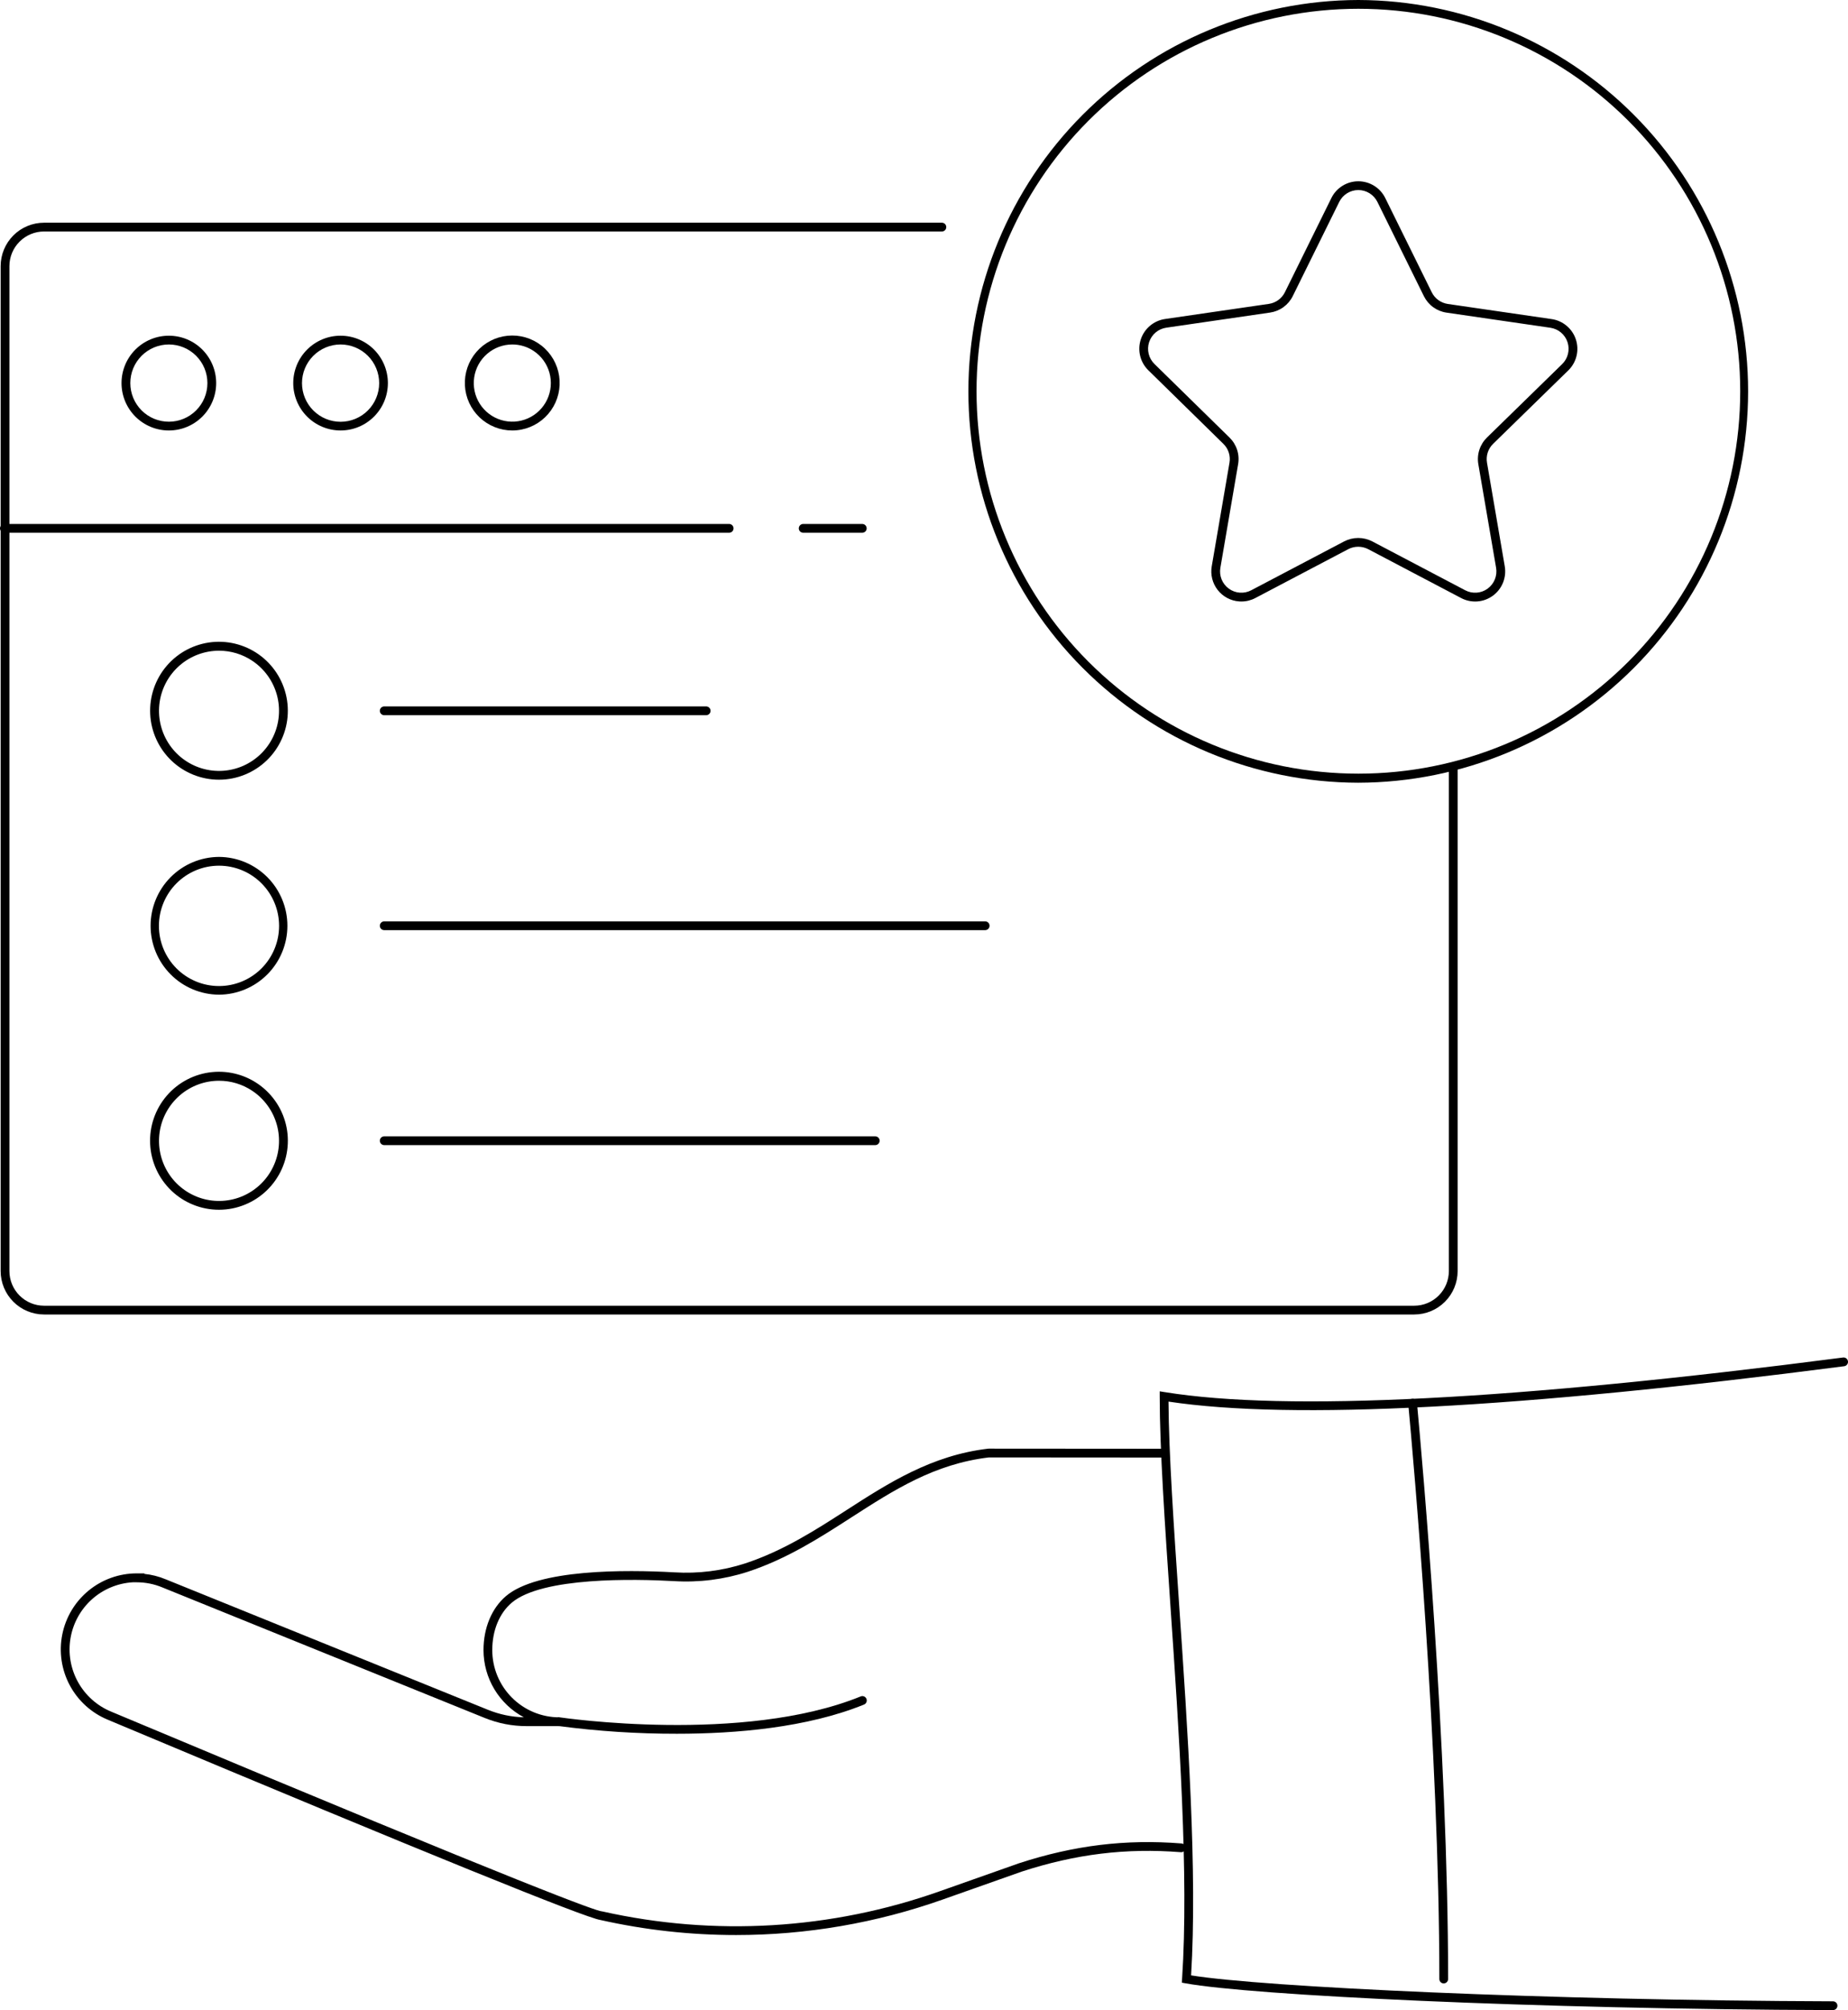
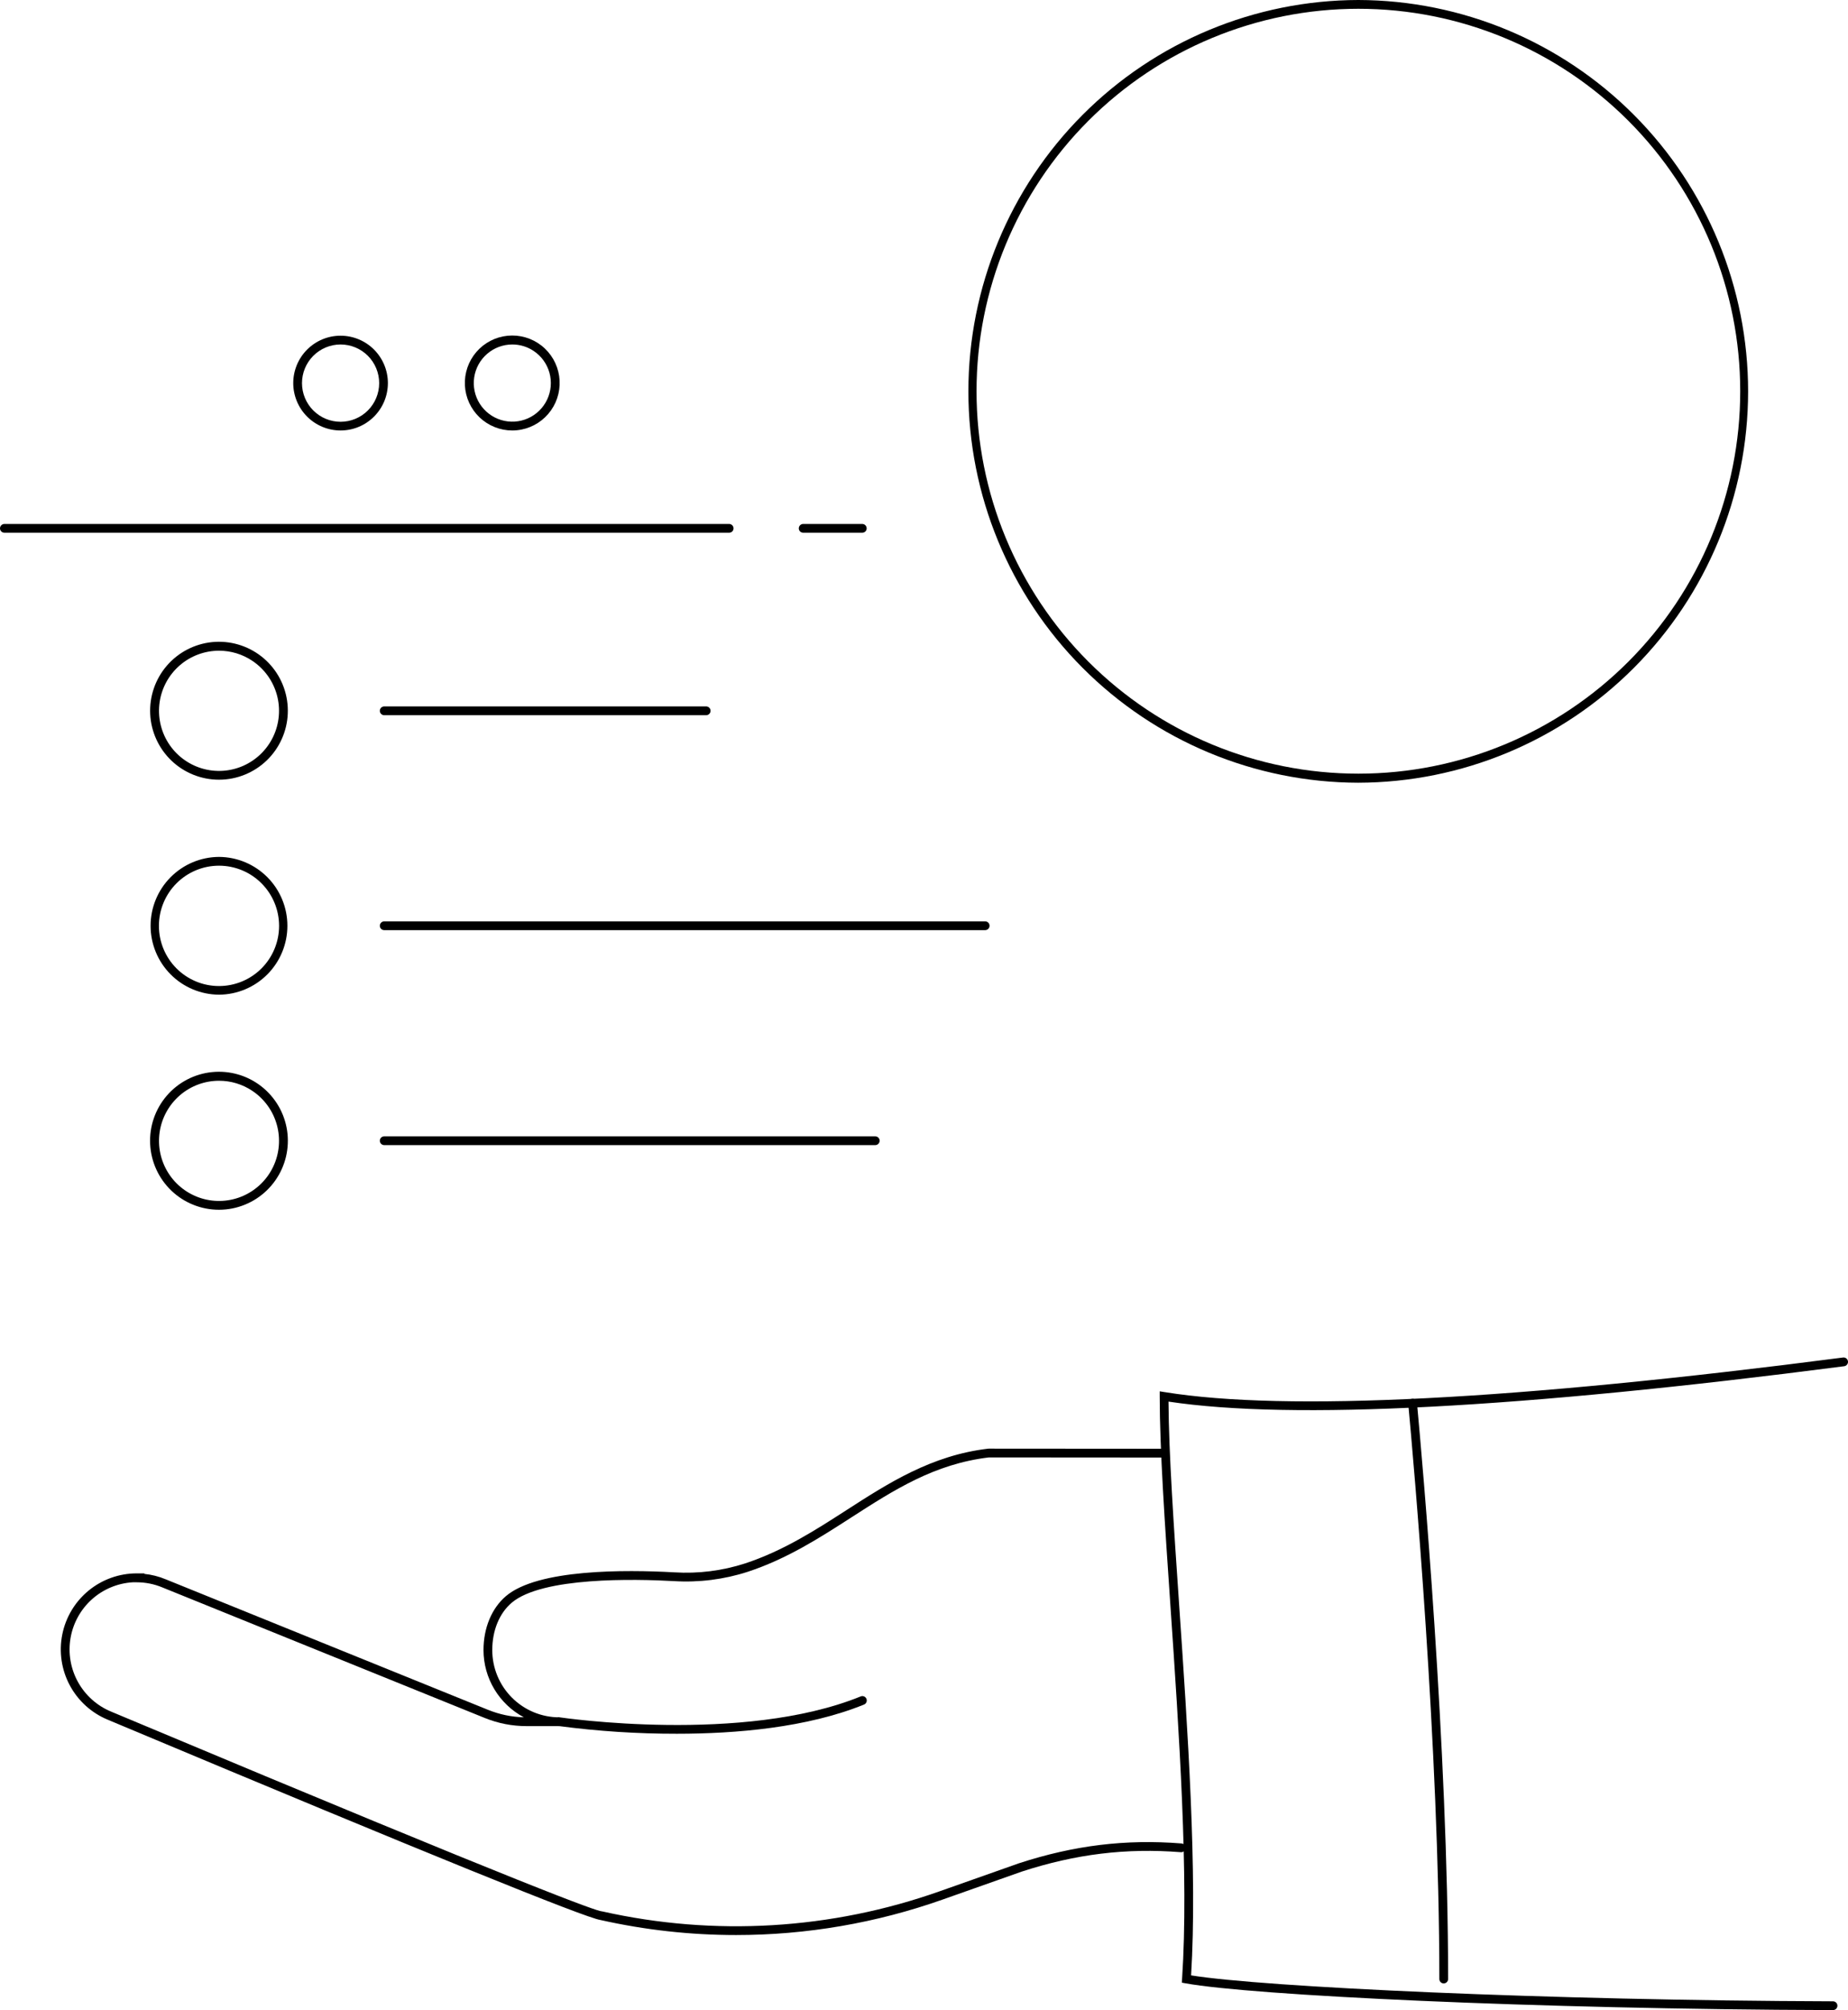
<svg xmlns="http://www.w3.org/2000/svg" width="149" height="162" viewBox="0 0 149 162" fill="none">
  <g clip-path="url(#clip0_350_208)">
    <path d="M58.789 42.936H0.353C0.26 42.936 0.17 42.899 0.104 42.833C0.037 42.766 0 42.676 0 42.582C0 42.489 0.037 42.398 0.104 42.332C0.17 42.266 0.26 42.228 0.353 42.228H58.789C58.883 42.228 58.973 42.266 59.039 42.332C59.105 42.398 59.143 42.489 59.143 42.582C59.143 42.676 59.105 42.766 59.039 42.833C58.973 42.899 58.883 42.936 58.789 42.936Z" fill="black" />
    <path d="M69.523 42.936H64.759C64.665 42.936 64.575 42.899 64.509 42.833C64.442 42.766 64.405 42.676 64.405 42.582C64.405 42.489 64.442 42.398 64.509 42.332C64.575 42.266 64.665 42.228 64.759 42.228H69.523C69.617 42.228 69.707 42.266 69.773 42.332C69.84 42.398 69.877 42.489 69.877 42.582C69.877 42.676 69.84 42.766 69.773 42.833C69.707 42.899 69.617 42.936 69.523 42.936Z" fill="black" />
    <path d="M17.656 62.839C16.231 62.839 14.86 62.29 13.828 61.307C12.796 60.323 12.181 58.979 12.111 57.554C12.041 56.129 12.521 54.732 13.451 53.651C14.382 52.571 15.692 51.89 17.11 51.749C18.529 51.609 19.947 52.021 21.07 52.898C22.194 53.776 22.938 55.052 23.147 56.464C23.357 57.875 23.016 59.313 22.196 60.48C21.376 61.647 20.139 62.453 18.741 62.732C18.384 62.803 18.02 62.839 17.656 62.839ZM17.659 52.443C16.499 52.443 15.377 52.861 14.499 53.619C13.62 54.378 13.043 55.428 12.873 56.576C12.703 57.725 12.951 58.897 13.571 59.879C14.192 60.86 15.144 61.585 16.255 61.923C17.365 62.26 18.559 62.186 19.62 61.716C20.68 61.245 21.537 60.408 22.033 59.358C22.529 58.308 22.632 57.115 22.322 55.995C22.013 54.876 21.312 53.905 20.347 53.26C19.552 52.726 18.616 52.441 17.659 52.443Z" fill="black" />
    <path d="M17.656 80.165C16.19 80.156 14.788 79.568 13.755 78.527C12.722 77.487 12.142 76.08 12.142 74.613C12.142 73.146 12.722 71.738 13.755 70.698C14.788 69.658 16.19 69.069 17.656 69.061H17.659C19.125 69.07 20.527 69.659 21.56 70.699C22.593 71.74 23.172 73.147 23.172 74.615C23.171 76.082 22.591 77.489 21.557 78.529C20.524 79.569 19.121 80.157 17.656 80.165ZM17.656 69.769C16.371 69.769 15.139 70.281 14.231 71.19C13.323 72.1 12.813 73.334 12.813 74.62C12.813 75.906 13.324 77.139 14.232 78.049C15.141 78.958 16.373 79.469 17.657 79.469C18.942 79.469 20.174 78.958 21.083 78.049C21.991 77.139 22.502 75.906 22.502 74.62C22.502 73.334 21.992 72.1 21.084 71.19C20.176 70.281 18.944 69.769 17.659 69.769H17.656Z" fill="black" />
    <path d="M56.936 57.641H30.978C30.884 57.641 30.794 57.603 30.728 57.537C30.662 57.471 30.625 57.381 30.625 57.287C30.625 57.193 30.662 57.103 30.728 57.037C30.794 56.97 30.884 56.933 30.978 56.933H56.936C57.03 56.933 57.12 56.97 57.186 57.037C57.253 57.103 57.29 57.193 57.29 57.287C57.29 57.381 57.253 57.471 57.186 57.537C57.12 57.603 57.03 57.641 56.936 57.641Z" fill="black" />
    <path d="M79.432 74.964H30.978C30.884 74.964 30.794 74.927 30.728 74.86C30.662 74.794 30.625 74.704 30.625 74.61C30.625 74.516 30.662 74.426 30.728 74.36C30.794 74.294 30.884 74.256 30.978 74.256H79.432C79.525 74.256 79.615 74.294 79.682 74.36C79.748 74.426 79.785 74.516 79.785 74.61C79.785 74.704 79.748 74.794 79.682 74.86C79.615 74.927 79.525 74.964 79.432 74.964Z" fill="black" />
    <path d="M17.656 97.498C16.23 97.498 14.858 96.95 13.825 95.966C12.792 94.981 12.177 93.637 12.107 92.211C12.036 90.786 12.516 89.387 13.447 88.306C14.378 87.225 15.689 86.543 17.108 86.403C18.527 86.263 19.946 86.674 21.07 87.552C22.195 88.43 22.939 89.707 23.149 91.119C23.358 92.531 23.018 93.969 22.197 95.137C21.377 96.305 20.139 97.111 18.741 97.391C18.384 97.462 18.02 97.498 17.656 97.498ZM17.659 87.102C16.499 87.102 15.377 87.519 14.499 88.278C13.621 89.037 13.044 90.086 12.873 91.235C12.703 92.384 12.951 93.556 13.572 94.537C14.192 95.518 15.145 96.243 16.255 96.581C17.365 96.918 18.559 96.844 19.62 96.374C20.68 95.903 21.537 95.067 22.033 94.017C22.529 92.967 22.631 91.773 22.322 90.654C22.013 89.534 21.312 88.564 20.347 87.918C19.552 87.385 18.616 87.1 17.659 87.102Z" fill="black" />
    <path d="M70.571 92.289H30.978C30.884 92.289 30.794 92.251 30.728 92.185C30.662 92.119 30.625 92.029 30.625 91.935C30.625 91.841 30.662 91.751 30.728 91.685C30.794 91.618 30.884 91.581 30.978 91.581H70.571C70.664 91.581 70.754 91.618 70.82 91.685C70.887 91.751 70.924 91.841 70.924 91.935C70.924 92.029 70.887 92.119 70.82 92.185C70.754 92.251 70.664 92.289 70.571 92.289Z" fill="black" />
-     <path d="M13.613 34.694C12.601 34.694 11.631 34.292 10.915 33.575C10.2 32.859 9.798 31.888 9.798 30.875C9.798 29.862 10.2 28.89 10.915 28.174C11.631 27.458 12.601 27.056 13.613 27.056H13.618C14.63 27.056 15.6 27.459 16.314 28.176C17.029 28.893 17.431 29.864 17.43 30.877C17.43 31.89 17.027 32.861 16.311 33.577C15.595 34.293 14.625 34.695 13.613 34.694H13.613ZM13.613 27.763C12.788 27.764 11.998 28.092 11.416 28.676C10.833 29.26 10.506 30.051 10.507 30.877C10.507 31.702 10.835 32.493 11.417 33.076C12 33.66 12.791 33.987 13.615 33.987C14.439 33.987 15.23 33.66 15.812 33.076C16.395 32.493 16.723 31.702 16.723 30.877C16.724 30.051 16.397 29.26 15.814 28.676C15.232 28.092 14.441 27.764 13.617 27.763H13.613Z" fill="black" />
    <path d="M27.459 34.694C26.447 34.694 25.477 34.291 24.761 33.575C24.046 32.858 23.644 31.887 23.644 30.874C23.645 29.861 24.047 28.89 24.762 28.174C25.478 27.458 26.448 27.055 27.46 27.056H27.461C27.962 27.056 28.458 27.155 28.921 27.347C29.384 27.539 29.804 27.82 30.158 28.175C30.512 28.53 30.793 28.951 30.985 29.415C31.176 29.878 31.275 30.375 31.275 30.876C31.274 31.378 31.176 31.874 30.984 32.338C30.792 32.801 30.511 33.222 30.156 33.576C29.802 33.931 29.381 34.212 28.918 34.404C28.456 34.596 27.959 34.694 27.459 34.694ZM27.46 27.763C26.635 27.764 25.843 28.092 25.26 28.676C24.677 29.26 24.349 30.052 24.349 30.878C24.349 31.704 24.677 32.497 25.261 33.081C25.844 33.665 26.635 33.993 27.46 33.993C28.286 33.993 29.077 33.665 29.66 33.081C30.244 32.497 30.572 31.704 30.572 30.878C30.572 30.052 30.244 29.26 29.661 28.676C29.078 28.092 28.286 27.764 27.461 27.763H27.46Z" fill="black" />
    <path d="M41.303 34.694C40.322 34.694 39.378 34.316 38.667 33.639C37.956 32.962 37.533 32.037 37.484 31.055C37.436 30.074 37.767 29.112 38.407 28.368C39.048 27.624 39.95 27.155 40.927 27.059C41.904 26.963 42.88 27.246 43.654 27.85C44.427 28.455 44.939 29.334 45.083 30.306C45.227 31.278 44.992 32.268 44.427 33.071C43.862 33.874 43.01 34.429 42.047 34.62C41.802 34.669 41.553 34.694 41.303 34.694ZM41.306 27.763C40.561 27.763 39.84 28.031 39.276 28.519C38.712 29.006 38.342 29.68 38.233 30.418C38.124 31.155 38.283 31.908 38.681 32.538C39.08 33.168 39.692 33.634 40.404 33.85C41.117 34.067 41.884 34.02 42.565 33.717C43.246 33.415 43.796 32.878 44.115 32.204C44.434 31.529 44.499 30.763 44.301 30.044C44.102 29.325 43.652 28.702 43.033 28.288C42.522 27.945 41.921 27.762 41.306 27.763V27.763Z" fill="black" />
    <path d="M109.501 63.083C101.158 63.061 93.165 59.727 87.274 53.812C81.384 47.897 78.077 39.885 78.079 31.532C78.082 23.18 81.393 15.169 87.287 9.258C93.181 3.347 101.177 0.017 109.52 0H109.526C117.869 0.023 125.862 3.358 131.753 9.273C137.643 15.188 140.949 23.201 140.946 31.554C140.942 39.907 137.63 47.917 131.735 53.828C125.84 59.738 117.844 63.067 109.501 63.083ZM109.52 0.708C101.355 0.709 93.525 3.956 87.752 9.737C81.979 15.518 78.736 23.357 78.736 31.532C78.736 39.706 81.98 47.545 87.754 53.325C93.528 59.105 101.358 62.352 109.523 62.352C117.688 62.352 125.519 59.105 131.292 53.325C137.066 47.545 140.31 39.706 140.31 31.532C140.311 23.357 137.068 15.518 131.294 9.737C125.521 3.956 117.691 0.709 109.526 0.708H109.52Z" fill="black" />
-     <path d="M100.086 48.477C100.028 48.477 99.969 48.475 99.911 48.471C99.574 48.447 99.245 48.352 98.947 48.193C98.648 48.034 98.386 47.814 98.178 47.547C97.97 47.28 97.82 46.973 97.737 46.644C97.655 46.316 97.642 45.974 97.7 45.64L99.13 37.294C99.178 37.02 99.158 36.737 99.073 36.472C98.987 36.207 98.839 35.967 98.639 35.772L92.591 29.845C92.267 29.529 92.038 29.129 91.93 28.689C91.821 28.25 91.838 27.789 91.978 27.358C92.118 26.928 92.376 26.545 92.722 26.254C93.068 25.963 93.489 25.774 93.936 25.71L102.306 24.491C102.582 24.451 102.843 24.344 103.068 24.18C103.294 24.016 103.476 23.8 103.599 23.55L107.349 15.954C107.549 15.55 107.859 15.211 108.242 14.973C108.625 14.736 109.067 14.61 109.518 14.61H109.522C109.973 14.611 110.415 14.737 110.798 14.976C111.181 15.214 111.49 15.555 111.69 15.96L115.439 23.556C115.563 23.806 115.745 24.022 115.971 24.186C116.196 24.349 116.458 24.456 116.733 24.497L125.105 25.716C125.552 25.78 125.973 25.969 126.318 26.261C126.664 26.552 126.922 26.935 127.061 27.365C127.201 27.796 127.218 28.257 127.109 28.696C127.001 29.136 126.772 29.536 126.448 29.852L120.384 35.772C120.185 35.967 120.037 36.207 119.951 36.472C119.866 36.737 119.846 37.019 119.894 37.294L121.325 45.641C121.402 46.087 121.352 46.546 121.182 46.966C121.011 47.385 120.727 47.749 120.361 48.015C119.995 48.281 119.562 48.439 119.111 48.472C118.66 48.504 118.208 48.41 117.808 48.199L110.309 44.257C110.061 44.13 109.788 44.064 109.51 44.064C109.232 44.064 108.958 44.13 108.711 44.257L101.213 48.199C100.866 48.382 100.479 48.477 100.086 48.477ZM109.518 15.317C109.199 15.317 108.886 15.406 108.615 15.574C108.343 15.742 108.124 15.983 107.982 16.269L104.233 23.863C104.059 24.216 103.802 24.52 103.484 24.752C103.166 24.983 102.797 25.133 102.409 25.19L94.038 26.409C93.721 26.455 93.422 26.588 93.177 26.794C92.932 27.001 92.75 27.272 92.65 27.577C92.551 27.882 92.539 28.208 92.616 28.52C92.693 28.831 92.855 29.114 93.085 29.338L99.134 35.265C99.415 35.54 99.625 35.879 99.746 36.254C99.867 36.628 99.894 37.026 99.826 37.414L98.396 45.76C98.341 46.076 98.376 46.401 98.496 46.698C98.617 46.995 98.818 47.253 99.077 47.441C99.336 47.63 99.642 47.742 99.962 47.765C100.281 47.788 100.601 47.721 100.884 47.572L108.383 43.63C108.732 43.451 109.118 43.358 109.51 43.358C109.902 43.358 110.289 43.451 110.638 43.63L118.136 47.572C118.42 47.721 118.739 47.788 119.059 47.765C119.378 47.742 119.685 47.63 119.944 47.441C120.203 47.252 120.404 46.995 120.525 46.698C120.646 46.401 120.681 46.076 120.627 45.76L119.195 37.413C119.128 37.026 119.156 36.628 119.277 36.254C119.398 35.879 119.608 35.54 119.888 35.265L125.953 29.344C126.182 29.121 126.345 28.837 126.421 28.526C126.498 28.215 126.487 27.889 126.388 27.584C126.289 27.279 126.107 27.008 125.862 26.801C125.617 26.595 125.319 26.461 125.003 26.415L116.63 25.196C116.241 25.139 115.872 24.988 115.554 24.757C115.237 24.526 114.98 24.222 114.805 23.869L111.056 16.273C110.914 15.986 110.695 15.745 110.424 15.576C110.152 15.407 109.839 15.317 109.52 15.316L109.518 15.317Z" fill="black" />
    <path d="M54.575 139.729C51.391 139.733 48.209 139.526 45.052 139.109C44.959 139.095 44.876 139.045 44.82 138.969C44.764 138.894 44.741 138.799 44.755 138.706C44.769 138.614 44.82 138.53 44.895 138.474C44.971 138.419 45.065 138.395 45.158 138.41C45.304 138.432 59.907 140.573 69.391 136.723C69.435 136.705 69.481 136.695 69.528 136.694C69.575 136.694 69.622 136.703 69.665 136.721C69.709 136.739 69.749 136.765 69.782 136.799C69.815 136.832 69.841 136.872 69.859 136.915C69.877 136.959 69.885 137.006 69.885 137.053C69.884 137.1 69.874 137.147 69.855 137.19C69.836 137.233 69.809 137.272 69.775 137.305C69.741 137.337 69.7 137.362 69.656 137.379C65.079 139.237 59.352 139.729 54.575 139.729Z" fill="black" />
    <path d="M59.349 155.952C55.672 155.951 52.007 155.546 48.42 154.741C47.179 154.563 34.255 149.317 9.997 139.146C9.289 138.849 8.831 138.657 8.682 138.595C7.374 138.053 6.293 137.073 5.625 135.822C4.957 134.572 4.743 133.128 5.02 131.737C5.296 130.346 6.045 129.095 7.14 128.195C8.235 127.295 9.608 126.804 11.024 126.804H11.655L11.631 126.844C12.225 126.904 12.807 127.051 13.358 127.281L39.347 137.8C40.267 138.173 41.246 138.378 42.237 138.403C41.256 137.88 40.435 137.099 39.861 136.145C39.288 135.191 38.985 134.099 38.984 132.985C38.984 131.198 39.645 129.613 40.797 128.633C43.361 126.454 50.403 126.499 54.37 126.72C56.298 126.841 58.232 126.597 60.071 126.003C63.152 124.989 65.748 123.317 68.259 121.7C71.624 119.532 75.105 117.29 79.672 116.753L79.714 116.75L93.769 116.76C93.863 116.76 93.953 116.797 94.019 116.864C94.085 116.93 94.123 117.02 94.123 117.114C94.123 117.208 94.085 117.298 94.019 117.364C93.953 117.43 93.863 117.468 93.769 117.468L79.734 117.458C75.34 117.981 72.086 120.077 68.641 122.295C66.094 123.936 63.459 125.633 60.292 126.675C58.37 127.297 56.348 127.552 54.331 127.427C51.221 127.253 43.719 127.077 41.255 129.172C40.261 130.018 39.69 131.408 39.69 132.986C39.69 133.697 39.83 134.402 40.102 135.06C40.374 135.718 40.773 136.315 41.276 136.819C41.779 137.322 42.376 137.721 43.032 137.994C43.689 138.266 44.394 138.406 45.105 138.406V139.114H42.459C41.302 139.115 40.155 138.892 39.082 138.456L13.09 127.936C12.434 127.662 11.73 127.522 11.02 127.522H10.702C9.479 127.595 8.317 128.081 7.405 128.9C6.494 129.72 5.887 130.825 5.684 132.035C5.481 133.244 5.694 134.487 6.288 135.56C6.882 136.633 7.821 137.473 8.953 137.942C9.103 138.004 9.561 138.196 10.27 138.493C43.458 152.409 48.067 154.001 48.508 154.04L48.558 154.047C57.599 156.078 67.028 155.516 75.764 152.425L82.153 150.169C86.595 148.721 90.757 148.213 95.259 148.57C95.306 148.573 95.352 148.585 95.394 148.605C95.436 148.626 95.474 148.655 95.504 148.691C95.535 148.726 95.559 148.767 95.573 148.812C95.588 148.857 95.594 148.904 95.59 148.951C95.586 148.998 95.573 149.043 95.552 149.085C95.53 149.127 95.501 149.164 95.465 149.194C95.429 149.224 95.387 149.247 95.342 149.261C95.297 149.275 95.25 149.28 95.204 149.275C90.796 148.927 86.722 149.424 82.38 150.839L75.999 153.093C70.651 154.984 65.021 155.951 59.349 155.952Z" fill="black" />
-     <path d="M114.031 105.939H3.547C2.621 105.938 1.732 105.569 1.077 104.913C0.422 104.257 0.053 103.368 0.052 102.44V21.448C0.053 20.521 0.422 19.631 1.077 18.975C1.732 18.319 2.621 17.95 3.547 17.949H75.943C76.036 17.949 76.126 17.986 76.193 18.053C76.259 18.119 76.296 18.209 76.296 18.303C76.296 18.397 76.259 18.487 76.193 18.553C76.126 18.62 76.036 18.657 75.943 18.657H3.547C2.808 18.658 2.1 18.952 1.577 19.476C1.054 19.999 0.76 20.708 0.759 21.448V102.44C0.76 103.18 1.054 103.89 1.577 104.413C2.099 104.936 2.808 105.231 3.547 105.232H114.031C114.77 105.231 115.479 104.936 116.001 104.413C116.524 103.89 116.818 103.18 116.819 102.44V61.846C116.819 61.752 116.856 61.662 116.923 61.596C116.989 61.53 117.079 61.492 117.173 61.492C117.266 61.492 117.356 61.53 117.423 61.596C117.489 61.662 117.526 61.752 117.526 61.846V102.44C117.525 103.368 117.157 104.257 116.501 104.913C115.846 105.569 114.958 105.938 114.031 105.939Z" fill="black" />
    <path d="M147.792 162H147.791C123.609 161.927 100.876 160.805 95.599 159.845L95.288 159.788L95.309 159.473C95.859 151.221 95.064 139.585 94.362 129.318C93.921 122.866 93.505 116.772 93.505 112.546V112.131L93.915 112.197C103.721 113.781 122.12 112.842 148.602 109.407C148.695 109.395 148.789 109.421 148.863 109.478C148.937 109.535 148.986 109.62 148.998 109.713C149.01 109.806 148.985 109.9 148.927 109.974C148.87 110.049 148.786 110.097 148.693 110.109C122.508 113.505 104.184 114.463 94.213 112.96C94.239 117.142 94.642 123.038 95.067 129.269C95.762 139.427 96.547 150.924 96.035 159.202C101.831 160.143 124.778 161.223 147.793 161.293C147.887 161.293 147.977 161.33 148.043 161.397C148.109 161.463 148.146 161.553 148.146 161.647C148.146 161.741 148.109 161.831 148.042 161.897C147.976 161.963 147.886 162 147.792 162Z" fill="black" />
    <path d="M116.404 159.85C116.31 159.85 116.22 159.813 116.154 159.746C116.088 159.68 116.051 159.59 116.051 159.496C116.051 140.99 113.961 117.618 113.542 113.121C113.538 113.075 113.543 113.028 113.556 112.984C113.57 112.939 113.592 112.898 113.622 112.862C113.652 112.827 113.688 112.797 113.729 112.775C113.77 112.754 113.815 112.74 113.861 112.736C113.907 112.732 113.954 112.736 113.998 112.75C114.043 112.764 114.084 112.786 114.12 112.816C114.155 112.845 114.185 112.882 114.207 112.923C114.228 112.964 114.242 113.009 114.246 113.055C114.665 117.558 116.758 140.958 116.758 159.496C116.758 159.59 116.72 159.68 116.654 159.746C116.588 159.813 116.498 159.85 116.404 159.85Z" fill="black" />
  </g>
  <defs>
    <clipPath id="clip0_350_208">
      <rect width="149" height="162" fill="white" />
    </clipPath>
  </defs>
</svg>